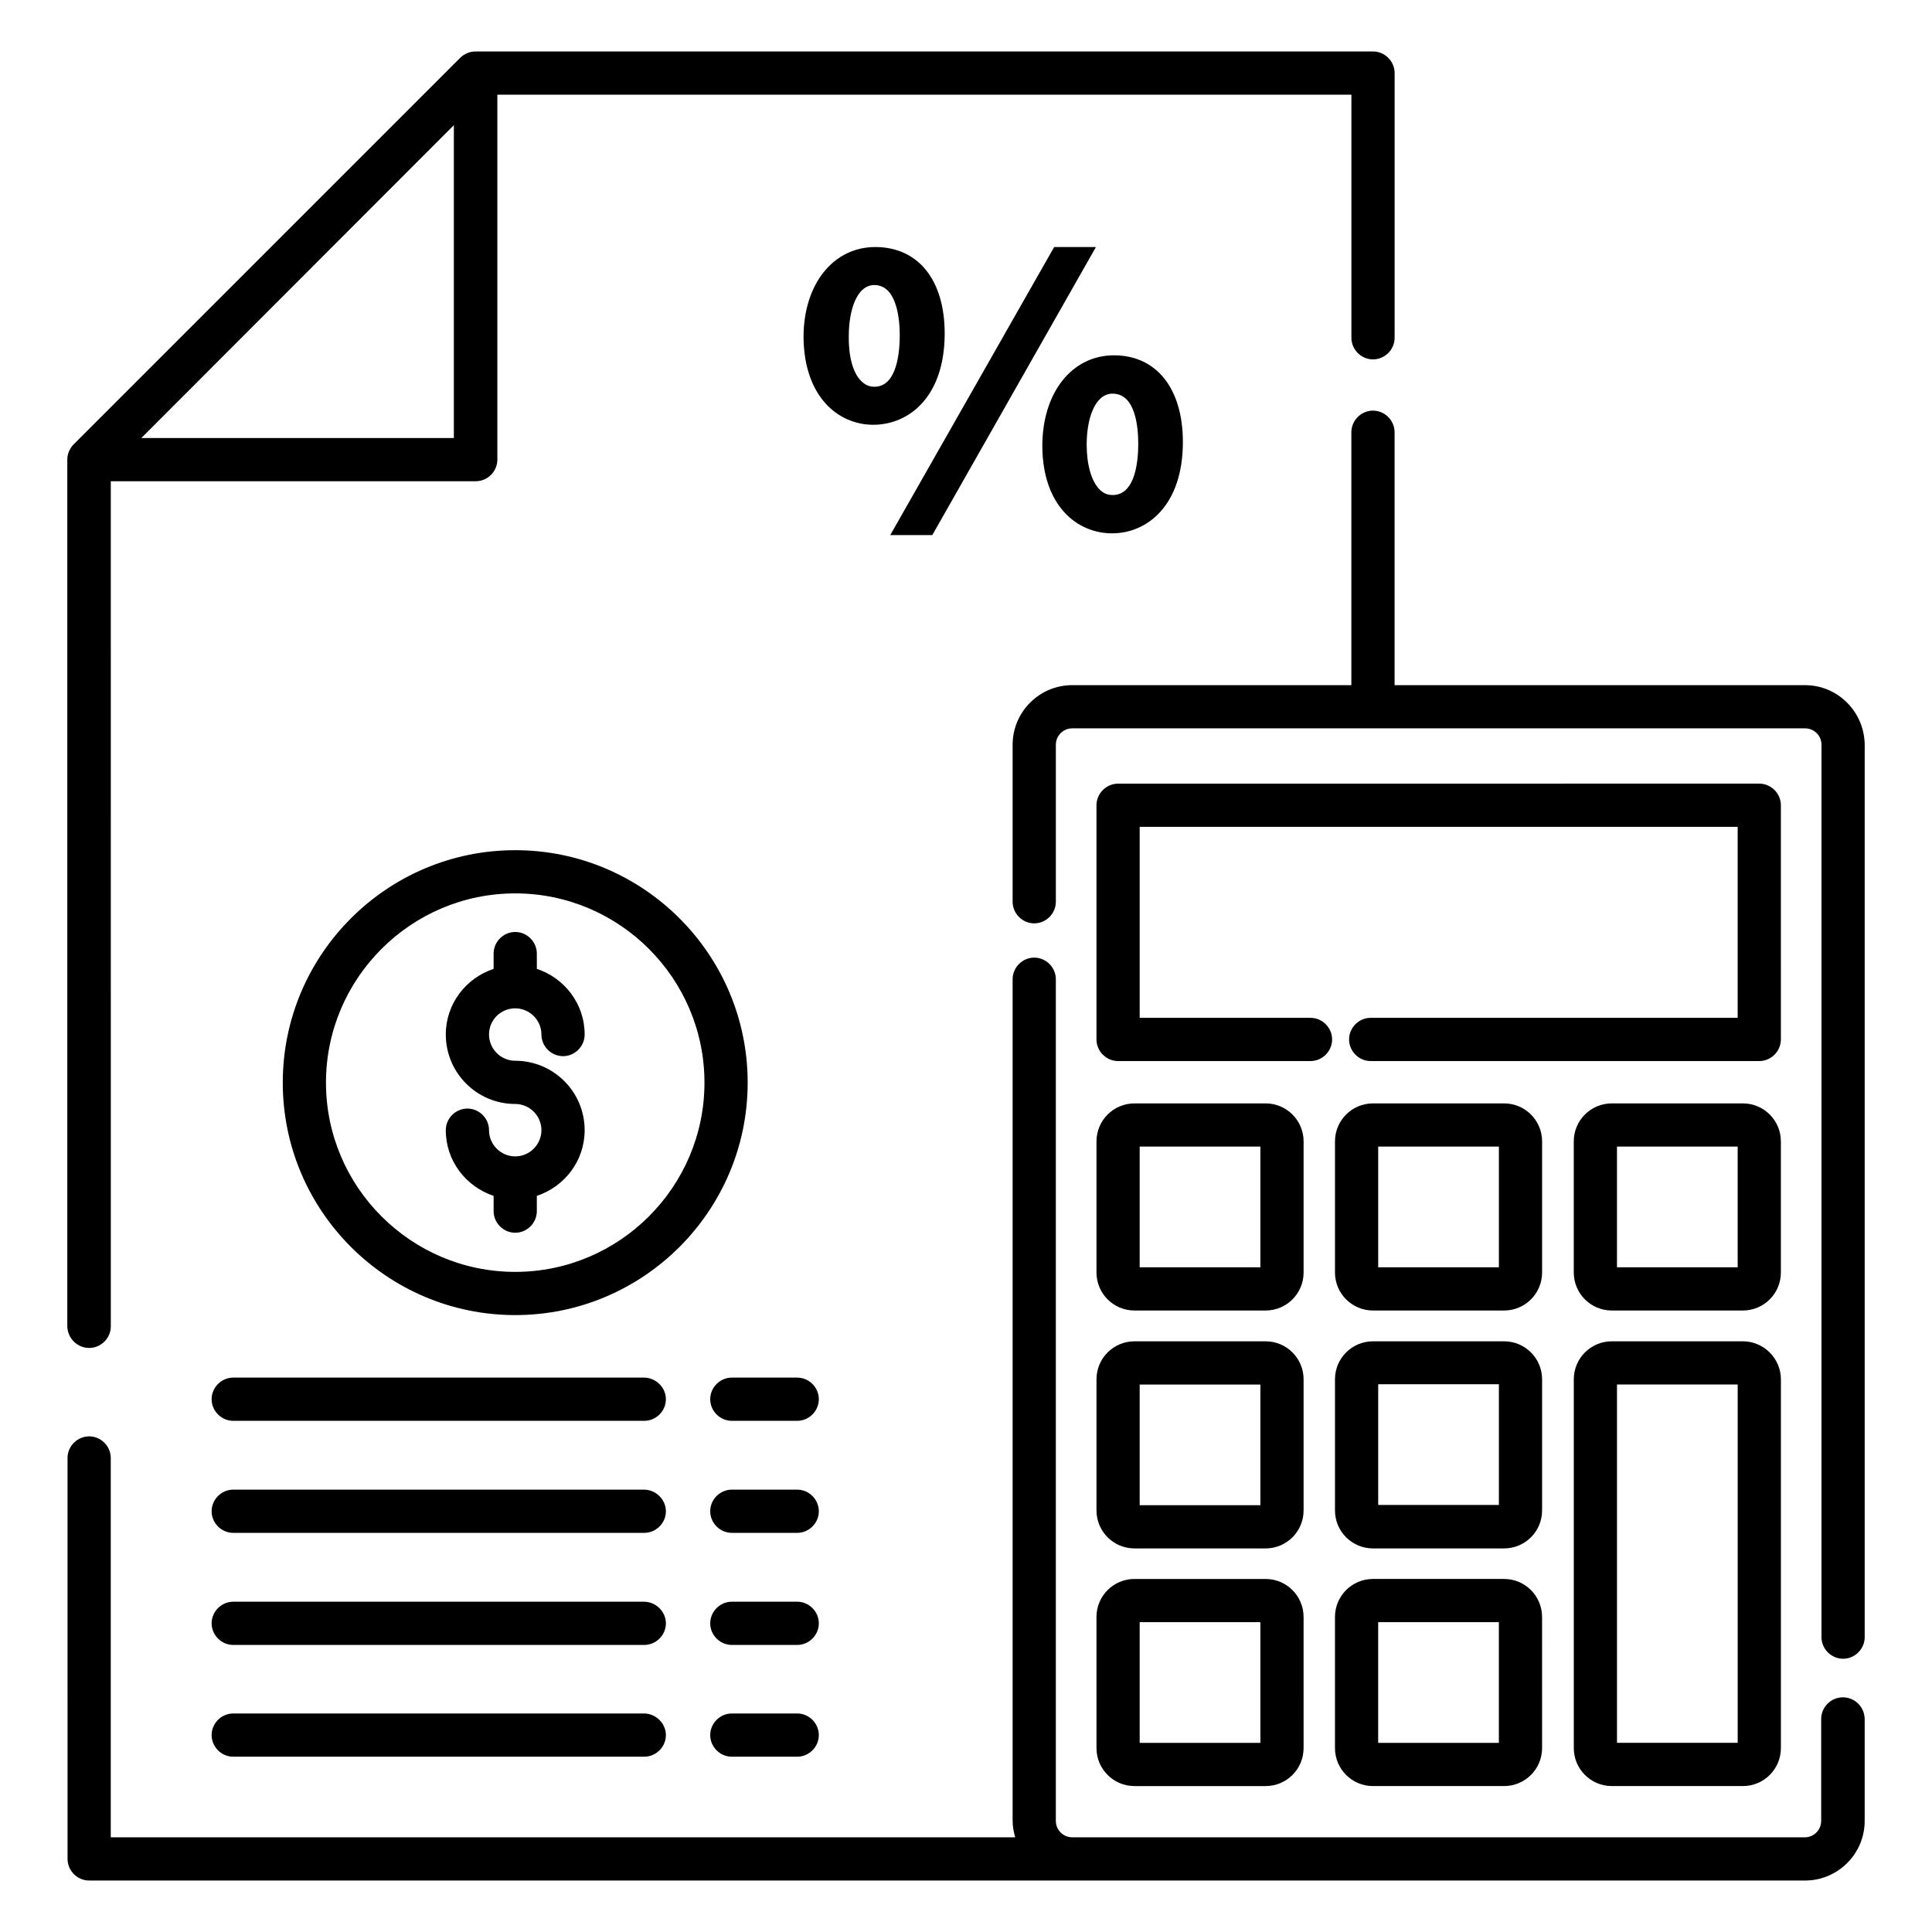
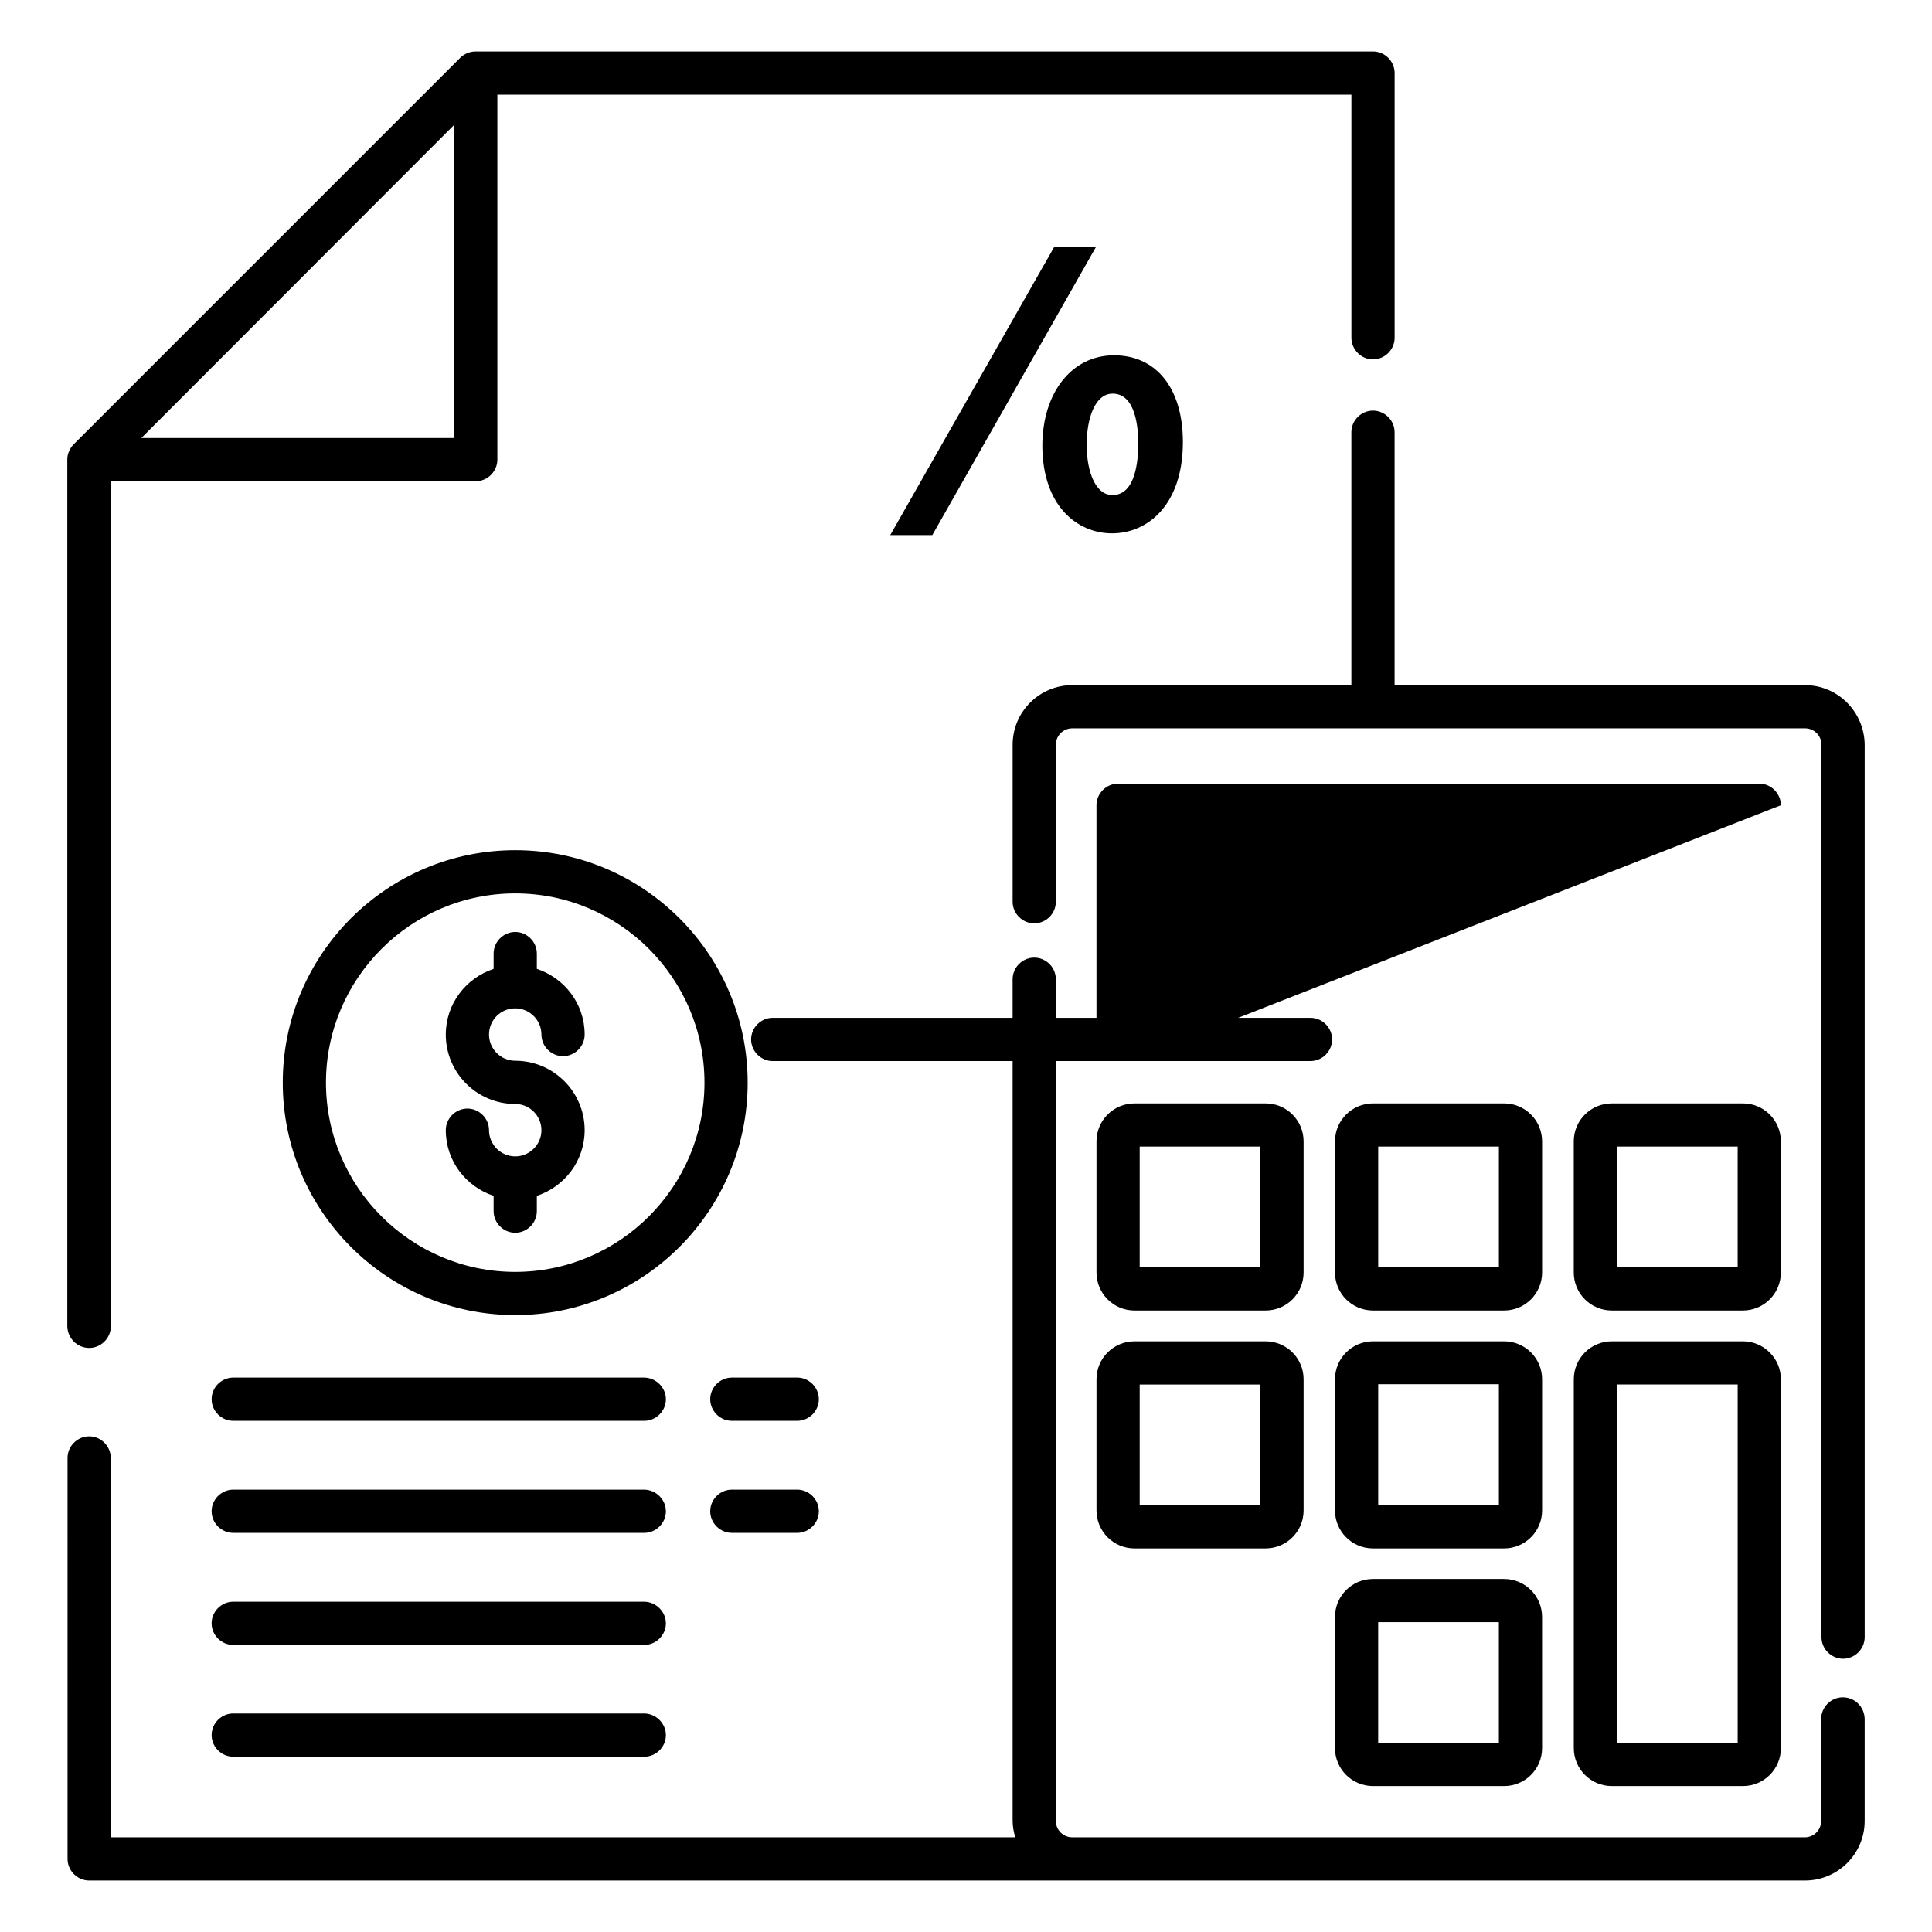
<svg xmlns="http://www.w3.org/2000/svg" fill="#000000" width="800px" height="800px" version="1.1" viewBox="144 144 512 512">
  <g>
    <path d="m167.64 501.22c3.129 0 5.727-2.594 5.727-5.727l-0.004-223.96h96.715c3.129 0 5.727-2.594 5.727-5.727v-96.715h226.33v64.426c0 3.129 2.594 5.727 5.727 5.727 3.129 0 5.727-2.594 5.727-5.727v-70.152c0-3.129-2.594-5.727-5.727-5.727l-237.86 0.004c-0.762 0-1.527 0.152-2.215 0.457s-1.297 0.688-1.832 1.223l-102.44 102.44c-0.535 0.535-0.918 1.145-1.223 1.832-0.305 0.688-0.457 1.449-0.457 2.215v229.69c0.078 3.125 2.598 5.723 5.805 5.723zm13.816-241.14 82.82-82.902v82.898z" />
-     <path d="m434.58 607.25c0 5.574 4.504 10.078 10.078 10.078h34.73c5.574 0 10.078-4.504 10.078-10.078l-0.004-34.73c0-5.574-4.504-10.078-10.078-10.078h-34.73c-5.574 0-10.078 4.504-10.078 10.078zm11.449-33.355h31.984v31.984h-31.984z" />
    <path d="m542.59 562.44h-34.73c-5.574 0-10.078 4.504-10.078 10.078v34.73c0 5.574 4.504 10.078 10.078 10.078h34.73c5.574 0 10.078-4.504 10.078-10.078l-0.004-34.73c0-5.574-4.504-10.078-10.074-10.078zm-1.375 43.438h-31.984v-31.984h31.984z" />
    <path d="m605.88 499.46h-34.73c-5.574 0-10.078 4.504-10.078 10.078v97.707c0 5.574 4.504 10.078 10.078 10.078h34.73c5.574 0 10.078-4.504 10.078-10.078v-97.707c-0.004-5.574-4.582-10.078-10.078-10.078zm-1.375 106.41h-31.984v-94.961h31.984z" />
    <path d="m434.58 544.27c0 5.574 4.504 10.078 10.078 10.078h34.73c5.574 0 10.078-4.504 10.078-10.078v-34.73c0-5.574-4.504-10.078-10.078-10.078h-34.73c-5.574 0-10.078 4.504-10.078 10.078zm11.449-33.355h31.984v31.984h-31.984z" />
    <path d="m552.67 509.54c0-5.574-4.504-10.078-10.078-10.078h-34.73c-5.574 0-10.078 4.504-10.078 10.078v34.73c0 5.574 4.504 10.078 10.078 10.078h34.73c5.574 0 10.078-4.504 10.078-10.078zm-11.449 33.281h-31.984v-31.984h31.984z" />
    <path d="m434.58 481.22c0 5.574 4.504 10.078 10.078 10.078h34.73c5.574 0 10.078-4.504 10.078-10.078v-34.73c0-5.574-4.504-10.078-10.078-10.078h-34.73c-5.574 0-10.078 4.504-10.078 10.078zm11.449-33.359h31.984v31.984h-31.984z" />
    <path d="m552.67 446.49c0-5.574-4.504-10.078-10.078-10.078h-34.73c-5.574 0-10.078 4.504-10.078 10.078v34.73c0 5.574 4.504 10.078 10.078 10.078h34.73c5.574 0 10.078-4.504 10.078-10.078zm-11.449 33.355h-31.984v-31.984h31.984z" />
    <path d="m615.95 446.49c0-5.574-4.504-10.078-10.078-10.078h-34.73c-5.574 0-10.078 4.504-10.078 10.078v34.73c0 5.574 4.504 10.078 10.078 10.078h34.73c5.574 0 10.078-4.504 10.078-10.078zm-11.449 33.355h-31.984v-31.984h31.984z" />
    <path d="m632.36 593.81c-3.129 0-5.727 2.594-5.727 5.727v27.023c0 2.367-1.91 4.352-4.352 4.352l-194.12-0.004c-2.367 0-4.352-1.91-4.352-4.352v-223.05c0-3.129-2.594-5.727-5.727-5.727-3.129 0-5.727 2.594-5.727 5.727v223.05c0 1.527 0.305 2.977 0.688 4.352l-239.69-0.004v-100.53c0-3.129-2.594-5.727-5.727-5.727-3.129 0-5.727 2.594-5.727 5.727l0.004 106.26c0 3.129 2.594 5.727 5.727 5.727h454.73c8.703 0 15.801-7.098 15.801-15.801v-27.023c-0.078-3.207-2.598-5.727-5.801-5.727z" />
    <path d="m622.36 325.57h-108.78v-67.023c0-3.129-2.594-5.727-5.727-5.727-3.129 0-5.727 2.594-5.727 5.727v67.023h-73.969c-8.703 0-15.801 7.098-15.801 15.801v41.602c0 3.129 2.594 5.727 5.727 5.727 3.129 0 5.727-2.594 5.727-5.727v-41.602c0-2.367 1.91-4.352 4.352-4.352h194.2c2.367 0 4.352 1.91 4.352 4.352l-0.004 236.49c0 3.129 2.594 5.727 5.727 5.727 3.129 0 5.727-2.594 5.727-5.727v-236.48c-0.078-8.703-7.102-15.805-15.801-15.805z" />
-     <path d="m615.95 357.4c0-3.129-2.594-5.727-5.727-5.727l-169.92 0.004c-3.129 0-5.727 2.594-5.727 5.727v62.059c0 3.129 2.594 5.727 5.727 5.727h50.992c3.129 0 5.727-2.594 5.727-5.727 0-3.129-2.594-5.727-5.727-5.727h-45.266v-50.609h158.47v50.609h-97.254c-3.129 0-5.727 2.594-5.727 5.727 0 3.129 2.594 5.727 5.727 5.727h102.98c3.129 0 5.727-2.594 5.727-5.727z" />
+     <path d="m615.95 357.4c0-3.129-2.594-5.727-5.727-5.727l-169.92 0.004c-3.129 0-5.727 2.594-5.727 5.727v62.059c0 3.129 2.594 5.727 5.727 5.727h50.992c3.129 0 5.727-2.594 5.727-5.727 0-3.129-2.594-5.727-5.727-5.727h-45.266v-50.609v50.609h-97.254c-3.129 0-5.727 2.594-5.727 5.727 0 3.129 2.594 5.727 5.727 5.727h102.98c3.129 0 5.727-2.594 5.727-5.727z" />
    <path d="m434.43 209.47h-11.07l-43.434 76.332h11.145z" />
-     <path d="m375.42 256.57c9.465 0 18.93-7.406 18.93-24.199 0-14.199-7.023-22.902-18.398-22.902-11.145 0-19.008 9.848-19.008 23.895 0.156 16.031 9.395 23.207 18.477 23.207zm0.305-37.023c6.031 0 6.719 9.312 6.719 13.281 0 4.121-0.609 13.664-6.719 13.664-1.449 0-2.519-0.535-3.586-1.602-2.137-2.137-3.281-6.566-3.207-11.754 0-6.797 2.062-13.59 6.793-13.59z" />
    <path d="m438.7 285.34c9.391 0 18.777-7.481 18.777-24.199 0-14.199-7.023-22.977-18.242-22.977-11.223 0-19.008 9.922-19.008 24.047 0.078 15.953 9.312 23.129 18.473 23.129zm-6.715-23.586c0-6.719 2.137-13.434 6.871-13.434 6.184 0 6.793 9.238 6.793 13.281 0 4.121-0.609 13.586-6.793 13.586-1.375 0-2.441-0.457-3.512-1.527-2.137-2.215-3.359-6.566-3.359-11.754z" />
    <path d="m314.66 509.08h-108.85c-3.129 0-5.727 2.594-5.727 5.727 0 3.129 2.594 5.727 5.727 5.727h108.93c3.129 0 5.727-2.594 5.727-5.727-0.004-3.133-2.676-5.727-5.805-5.727z" />
    <path d="m355.27 509.08h-17.328c-3.129 0-5.727 2.594-5.727 5.727 0 3.129 2.594 5.727 5.727 5.727h17.328c3.129 0 5.727-2.594 5.727-5.727 0-3.133-2.598-5.727-5.727-5.727z" />
    <path d="m314.66 538.77h-108.85c-3.129 0-5.727 2.594-5.727 5.727 0 3.129 2.594 5.727 5.727 5.727h108.93c3.129 0 5.727-2.594 5.727-5.727-0.004-3.129-2.676-5.727-5.805-5.727z" />
    <path d="m355.27 538.77h-17.328c-3.129 0-5.727 2.594-5.727 5.727 0 3.129 2.594 5.727 5.727 5.727h17.328c3.129 0 5.727-2.594 5.727-5.727 0-3.129-2.598-5.727-5.727-5.727z" />
    <path d="m314.66 568.47h-108.85c-3.129 0-5.727 2.594-5.727 5.727 0 3.129 2.594 5.727 5.727 5.727h108.93c3.129 0 5.727-2.594 5.727-5.727-0.004-3.129-2.676-5.727-5.805-5.727z" />
-     <path d="m355.27 568.47h-17.328c-3.129 0-5.727 2.594-5.727 5.727 0 3.129 2.594 5.727 5.727 5.727h17.328c3.129 0 5.727-2.594 5.727-5.727 0-3.129-2.598-5.727-5.727-5.727z" />
    <path d="m314.66 598.09h-108.85c-3.129 0-5.727 2.594-5.727 5.727 0 3.129 2.594 5.727 5.727 5.727h108.93c3.129 0 5.727-2.594 5.727-5.727-0.004-3.129-2.676-5.727-5.805-5.727z" />
-     <path d="m355.27 598.09h-17.328c-3.129 0-5.727 2.594-5.727 5.727 0 3.129 2.594 5.727 5.727 5.727h17.328c3.129 0 5.727-2.594 5.727-5.727 0-3.129-2.598-5.727-5.727-5.727z" />
    <path d="m342.14 430.91c0-33.969-27.633-61.602-61.602-61.602s-61.602 27.633-61.602 61.602 27.633 61.602 61.602 61.602 61.602-27.633 61.602-61.602zm-61.602 50.152c-27.633 0-50.152-22.52-50.152-50.152 0-27.633 22.52-50.152 50.152-50.152 27.633 0 50.152 22.52 50.152 50.152 0 27.633-22.52 50.152-50.152 50.152z" />
    <path d="m280.54 411.22c3.816 0 6.945 3.129 6.945 6.945 0 3.129 2.594 5.727 5.727 5.727 3.129 0 5.727-2.594 5.727-5.727 0-8.168-5.344-14.961-12.672-17.406v-4.047c0-3.129-2.594-5.727-5.727-5.727-3.129 0-5.727 2.594-5.727 5.727v4.047c-7.328 2.441-12.672 9.238-12.672 17.406 0 10.152 8.246 18.398 18.398 18.398 3.816 0 6.945 3.129 6.945 6.945 0 3.816-3.129 6.945-6.945 6.945s-6.945-3.129-6.945-6.945c0-3.129-2.594-5.727-5.727-5.727-3.129 0-5.727 2.594-5.727 5.727 0 8.168 5.344 14.961 12.672 17.406v4.047c0 3.129 2.594 5.727 5.727 5.727 3.129 0 5.727-2.594 5.727-5.727v-4.047c7.328-2.441 12.672-9.238 12.672-17.406 0-10.152-8.246-18.398-18.398-18.398-3.816 0-6.945-3.129-6.945-6.945 0-3.816 3.051-6.945 6.945-6.945z" />
  </g>
</svg>